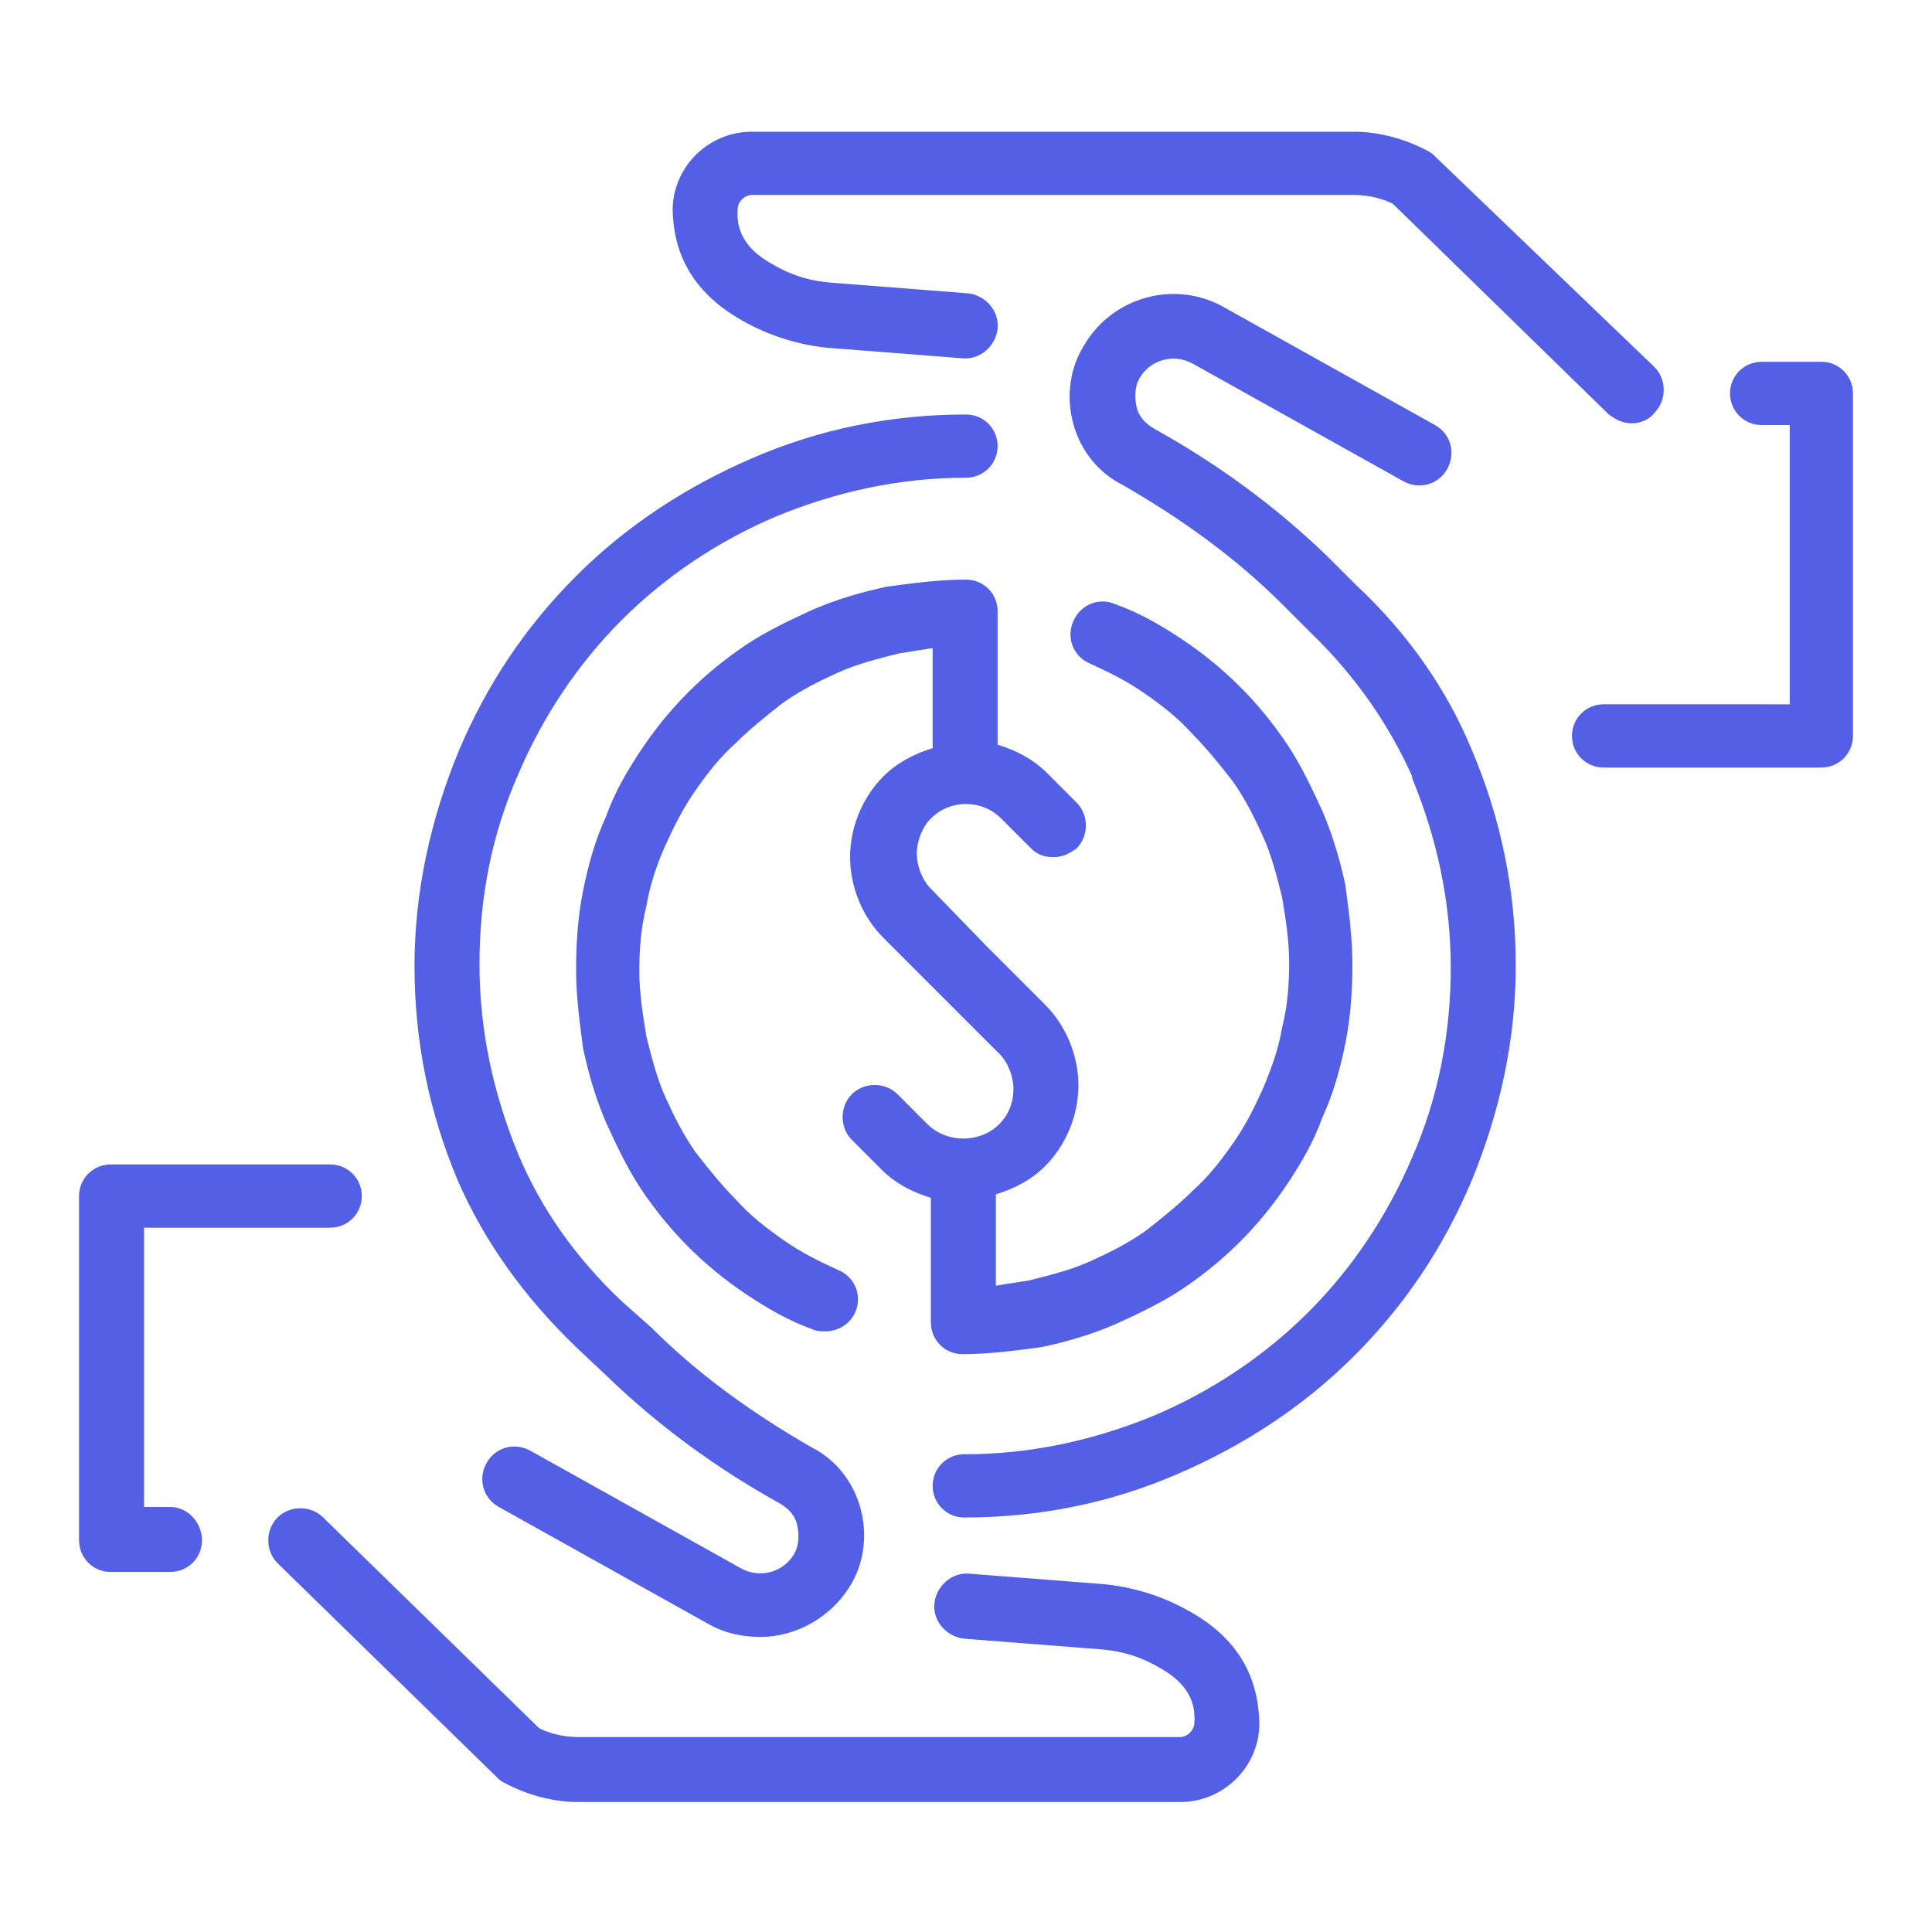
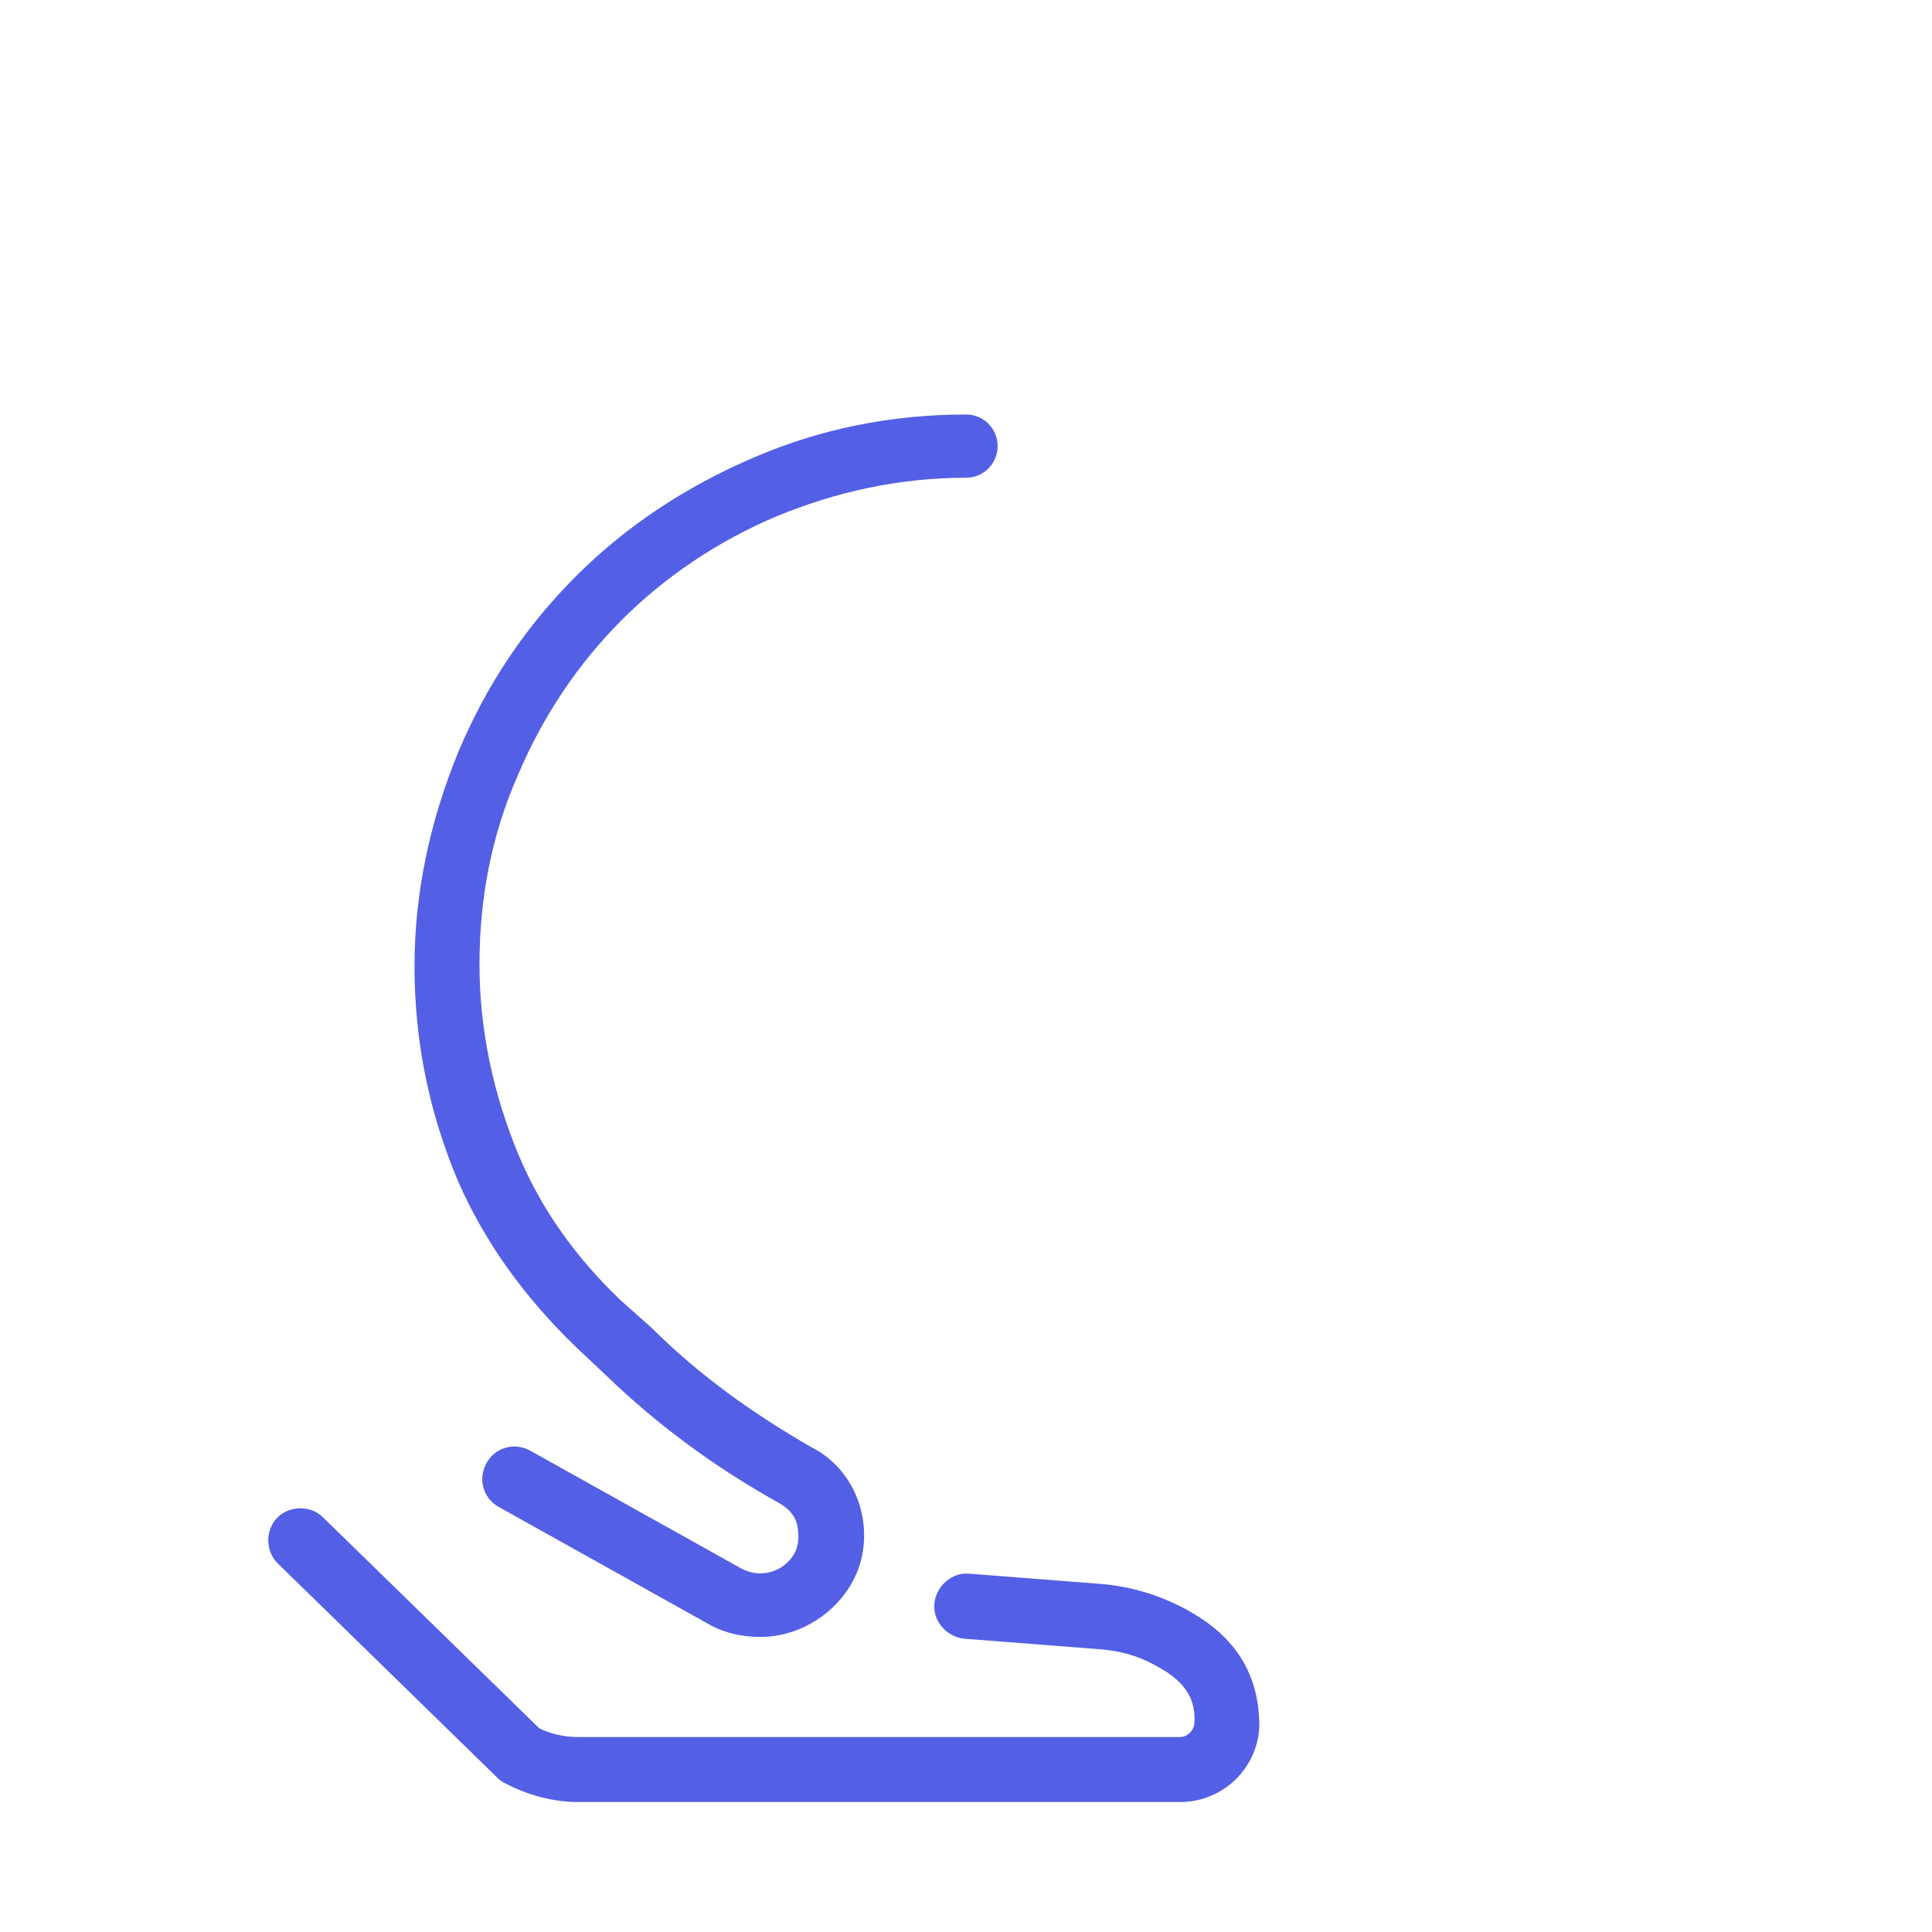
<svg xmlns="http://www.w3.org/2000/svg" id="Layer_1" x="0px" y="0px" viewBox="0 0 110 110" style="enable-background:new 0 0 110 110;" xml:space="preserve">
  <style type="text/css">	.st0{fill:#535fe5;}</style>
  <g>
    <path class="st0" d="M68,91.9c-1.5-0.9-3.2-1.5-5.1-1.7l-7.7-0.6c-1-0.1-1.9,0.7-2,1.7c-0.1,1,0.7,1.9,1.7,2l7.7,0.6  c1.4,0.1,2.5,0.5,3.5,1.1c1.4,0.8,2,1.8,1.9,3.1c0,0.4-0.4,0.8-0.8,0.8l-34.3,0c-0.8,0-1.6-0.2-2.2-0.5l-12.3-12  c-0.7-0.7-1.9-0.7-2.6,0c-0.7,0.7-0.7,1.9,0,2.6l12.5,12.2c0.1,0.1,0.2,0.2,0.4,0.3c1.3,0.7,2.8,1.1,4.2,1.1l34.2,0c0,0,0,0,0.1,0  c2.4,0,4.4-1.9,4.5-4.3C71.7,95.5,70.5,93.4,68,91.9z" />
-     <path class="st0" d="M9.7,85.8H8.2V69.9h10.6c1,0,1.8-0.8,1.8-1.8c0-1-0.8-1.8-1.8-1.8H6.3c-1,0-1.8,0.8-1.8,1.8v19.6  c0,1,0.8,1.8,1.8,1.8h3.4c1,0,1.8-0.8,1.8-1.8S10.7,85.8,9.7,85.8z" />
-     <path class="st0" d="M42,18.1c1.5,0.9,3.2,1.5,5.1,1.7l7.7,0.6c1,0.1,1.9-0.7,2-1.7c0.1-1-0.7-1.9-1.7-2l-7.7-0.6  c-1.4-0.1-2.5-0.5-3.5-1.1c-1.4-0.8-2-1.8-1.9-3.1c0-0.4,0.4-0.8,0.8-0.8c0,0,0,0,0,0l34.3,0c0.8,0,1.6,0.2,2.2,0.5l12.3,12  c0.4,0.3,0.8,0.5,1.3,0.5c0.5,0,1-0.2,1.3-0.6c0.7-0.7,0.7-1.9,0-2.6L81.7,8.9c-0.1-0.1-0.2-0.2-0.4-0.3c-1.3-0.7-2.8-1.1-4.2-1.1  l-34.2,0c0,0,0,0-0.1,0c-2.4,0-4.4,1.9-4.5,4.3C38.3,14.5,39.5,16.6,42,18.1z" />
-     <path class="st0" d="M103.7,20.6h-3.4c-1,0-1.8,0.8-1.8,1.8c0,1,0.8,1.8,1.8,1.8h1.6v15.9H91.3c-1,0-1.8,0.8-1.8,1.8  s0.8,1.8,1.8,1.8h12.4c1,0,1.8-0.8,1.8-1.8V22.4C105.5,21.4,104.7,20.6,103.7,20.6z" />
-     <path class="st0" d="M77.2,33.3l-1.6-1.6c-3-2.9-6.3-5.3-9.9-7.3c-0.5-0.3-0.9-0.7-1-1.3c-0.1-0.5-0.1-1.1,0.2-1.6  c0.6-1,1.9-1.4,3-0.8l12,6.7c0.9,0.5,2,0.2,2.5-0.7c0.5-0.9,0.2-2-0.7-2.5l-12-6.7c-2.8-1.6-6.4-0.6-8,2.2c-0.8,1.3-1,2.9-0.6,4.4  c0.4,1.5,1.4,2.8,2.8,3.5c3.3,1.9,6.4,4.1,9.1,6.8l1.6,1.6c2.6,2.5,4.5,5.3,5.8,8.2c0,0,0,0.1,0,0.1c1.4,3.4,2.2,7,2.2,10.8  c0,3.7-0.7,7.4-2.2,10.8c-1.4,3.3-3.4,6.3-5.9,8.8c-2.5,2.5-5.5,4.5-8.8,5.9c-3.4,1.4-7,2.2-10.8,2.2c-1,0-1.8,0.8-1.8,1.8  c0,1,0.8,1.8,1.8,1.8c4.2,0,8.3-0.8,12.2-2.5c3.7-1.6,7.1-3.8,10-6.7c2.9-2.9,5.1-6.2,6.7-10c1.6-3.9,2.5-8,2.5-12.2  c0-4.2-0.8-8.3-2.5-12.3C82.4,39.3,80.2,36.1,77.2,33.3z" />
    <path class="st0" d="M32.8,76.7l1.7,1.6c3,2.9,6.3,5.3,9.9,7.3c0.5,0.3,0.9,0.7,1,1.3c0.1,0.5,0.1,1.1-0.2,1.6  c-0.6,1-1.9,1.4-3,0.8l-12-6.7c-0.9-0.5-2-0.2-2.5,0.7s-0.2,2,0.7,2.5l12,6.7c0.9,0.5,1.9,0.7,2.9,0.7c2,0,4-1.1,5.1-2.9  c0.8-1.3,1-2.9,0.6-4.4c-0.4-1.5-1.4-2.8-2.8-3.5c-3.3-1.9-6.4-4.1-9.1-6.8L35.3,74c-2.6-2.5-4.5-5.2-5.8-8.3  c-1.4-3.4-2.2-7-2.2-10.8s0.7-7.4,2.2-10.8c1.4-3.3,3.4-6.3,5.9-8.8c2.5-2.5,5.5-4.5,8.8-5.9c3.4-1.4,7-2.2,10.8-2.2  c1,0,1.8-0.8,1.8-1.8c0-1-0.8-1.8-1.8-1.8c-4.2,0-8.3,0.8-12.2,2.5c-3.7,1.6-7.1,3.8-10,6.7c-2.9,2.9-5.1,6.2-6.7,10  c-1.6,3.9-2.5,8-2.5,12.2s0.8,8.3,2.5,12.3C27.6,70.7,29.8,73.8,32.8,76.7z" />
-     <path class="st0" d="M57,46.6l1.7,1.7c0.4,0.4,0.8,0.5,1.3,0.5c0.5,0,0.9-0.2,1.3-0.5c0.7-0.7,0.7-1.9,0-2.6L59.6,44  c-0.8-0.8-1.8-1.3-2.8-1.6v-7.6c0-1-0.8-1.8-1.8-1.8c-1.5,0-3,0.2-4.5,0.4c-1.4,0.3-2.8,0.7-4.2,1.3c-1.3,0.6-2.6,1.2-3.8,2  c-1.2,0.8-2.3,1.7-3.3,2.7c-1,1-1.9,2.1-2.7,3.3c-0.8,1.2-1.5,2.4-2,3.8c-0.6,1.3-1,2.7-1.3,4.2c-0.3,1.5-0.4,3-0.4,4.5  c0,1.5,0.2,3,0.4,4.5c0.3,1.4,0.7,2.8,1.3,4.2c0.6,1.3,1.2,2.6,2,3.8c0.8,1.2,1.7,2.3,2.7,3.3c1,1,2.1,1.9,3.3,2.7  c1.2,0.8,2.4,1.5,3.8,2c0.2,0.1,0.5,0.1,0.7,0.1c0.7,0,1.4-0.4,1.7-1.1c0.4-0.9,0-2-1-2.4c-1.1-0.5-2.1-1-3.1-1.7  c-1-0.7-1.9-1.4-2.7-2.3c-0.8-0.8-1.6-1.8-2.3-2.7c-0.7-1-1.2-2-1.7-3.1c-0.5-1.1-0.8-2.3-1.1-3.5c-0.2-1.2-0.4-2.5-0.4-3.7  c0-1.3,0.1-2.5,0.4-3.7c0.2-1.2,0.6-2.4,1.1-3.5c0.5-1.1,1-2.1,1.7-3.1c0.7-1,1.4-1.9,2.3-2.7c0.8-0.8,1.8-1.6,2.7-2.3  c1-0.7,2-1.2,3.1-1.7c1.1-0.5,2.3-0.8,3.5-1.1c0.6-0.1,1.3-0.2,1.9-0.3v5.7c-1,0.3-2,0.8-2.8,1.6c-1.2,1.2-1.9,2.9-1.9,4.6  c0,1.7,0.7,3.4,1.9,4.6l3.3,3.3c0,0,0,0,0,0l3.3,3.3c0.5,0.5,0.8,1.3,0.8,2c0,0.8-0.3,1.5-0.8,2c-1.1,1.1-3,1.1-4.1,0c0,0,0,0,0,0  l-1.7-1.7c-0.7-0.7-1.9-0.7-2.6,0c-0.7,0.7-0.7,1.9,0,2.6l1.7,1.7c0,0,0,0,0,0c0.8,0.8,1.8,1.3,2.8,1.6v7.1c0,1,0.8,1.8,1.8,1.8  c1.5,0,3-0.2,4.5-0.4c1.4-0.3,2.8-0.7,4.2-1.3c1.3-0.6,2.6-1.2,3.8-2c1.2-0.8,2.3-1.7,3.3-2.7c1-1,1.9-2.1,2.7-3.3  c0.8-1.2,1.5-2.4,2-3.8c0.6-1.3,1-2.7,1.3-4.2c0.3-1.5,0.4-3,0.4-4.5c0-1.5-0.2-3-0.4-4.5c-0.3-1.4-0.7-2.8-1.3-4.2  c-0.6-1.3-1.2-2.6-2-3.8c-0.8-1.2-1.7-2.3-2.7-3.3c-1-1-2.1-1.9-3.3-2.7c-1.2-0.8-2.4-1.5-3.8-2c-0.9-0.4-2,0-2.4,1  c-0.4,0.9,0,2,1,2.4c1.1,0.5,2.1,1,3.1,1.7c1,0.7,1.9,1.4,2.7,2.3c0.8,0.8,1.6,1.8,2.3,2.7c0.7,1,1.2,2,1.7,3.1  c0.5,1.1,0.8,2.3,1.1,3.5c0.2,1.2,0.4,2.5,0.4,3.7c0,1.3-0.1,2.5-0.4,3.7c-0.2,1.2-0.6,2.3-1.1,3.5c-0.5,1.1-1,2.1-1.7,3.1  c-0.7,1-1.4,1.9-2.3,2.7c-0.8,0.8-1.8,1.6-2.7,2.3c-1,0.7-2,1.2-3.1,1.7c-1.1,0.5-2.3,0.8-3.5,1.1c-0.6,0.1-1.3,0.2-1.9,0.3v-5.2  c1-0.3,2-0.8,2.8-1.6c1.2-1.2,1.9-2.9,1.9-4.6c0-1.7-0.7-3.4-1.9-4.6l-3.3-3.3c0,0,0,0,0,0L53,50.6c-0.5-0.5-0.8-1.3-0.8-2  s0.3-1.5,0.8-2C54.1,45.5,55.9,45.5,57,46.6z" />
  </g>
</svg>